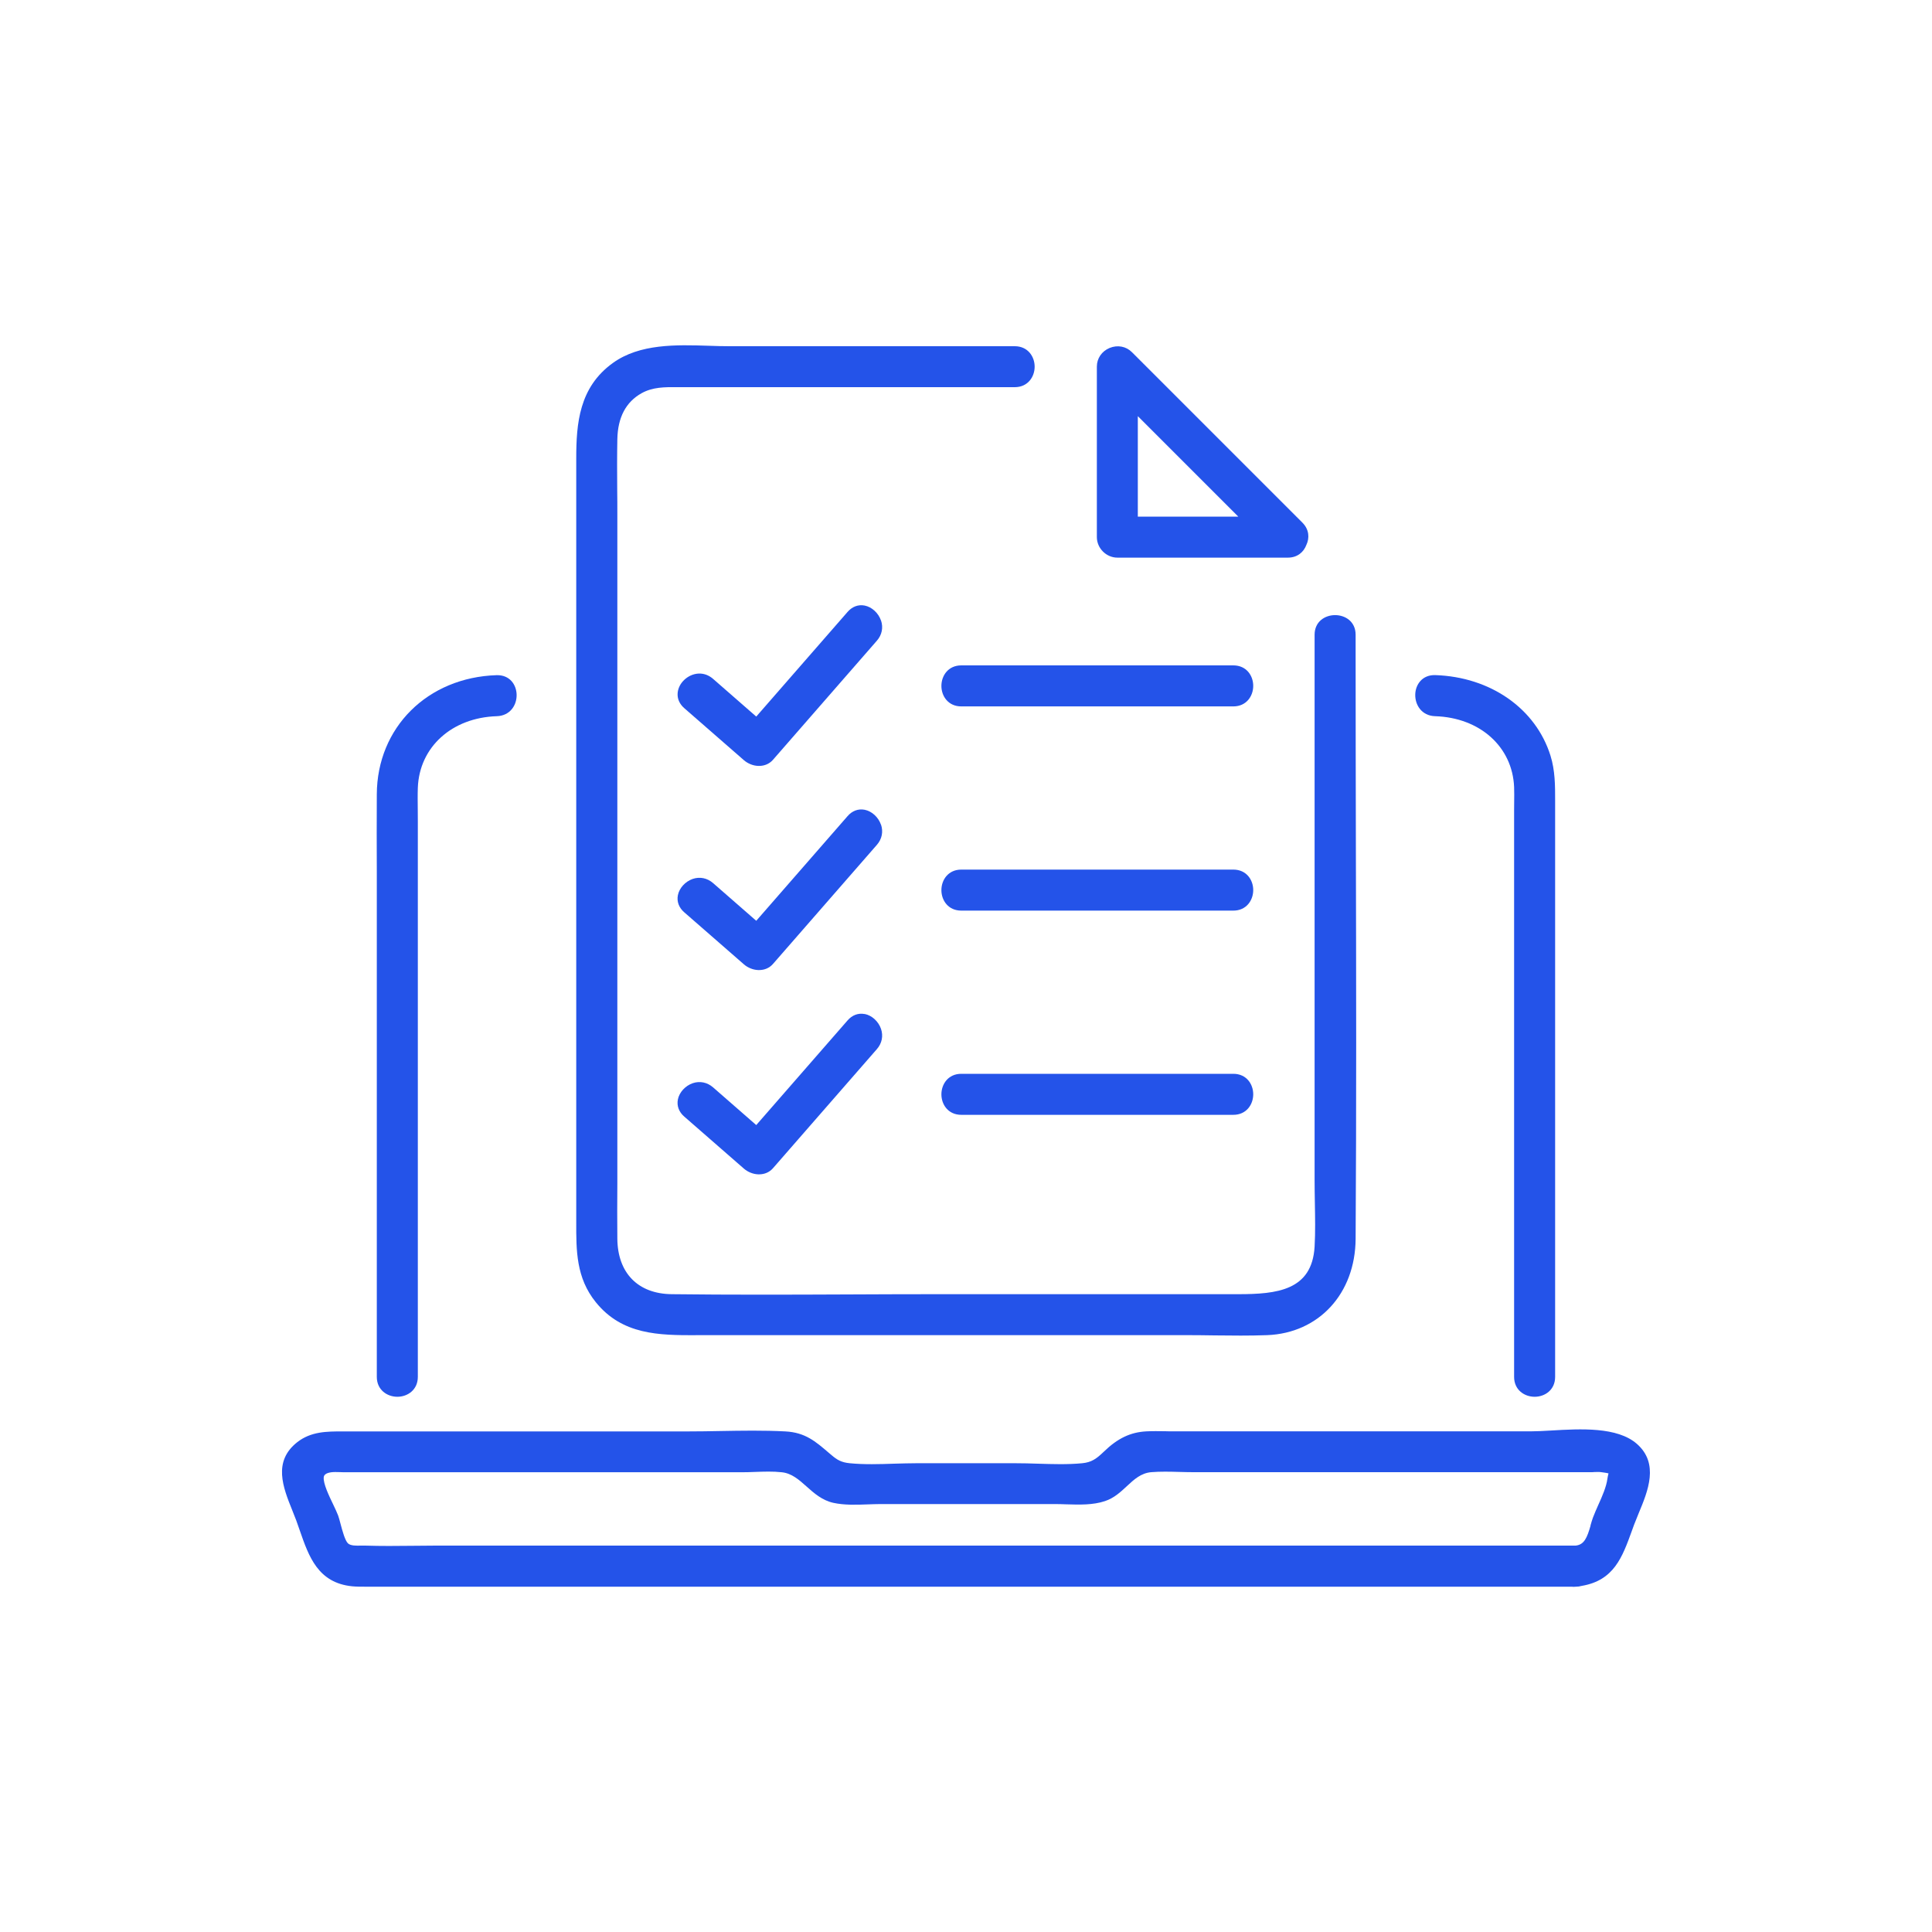
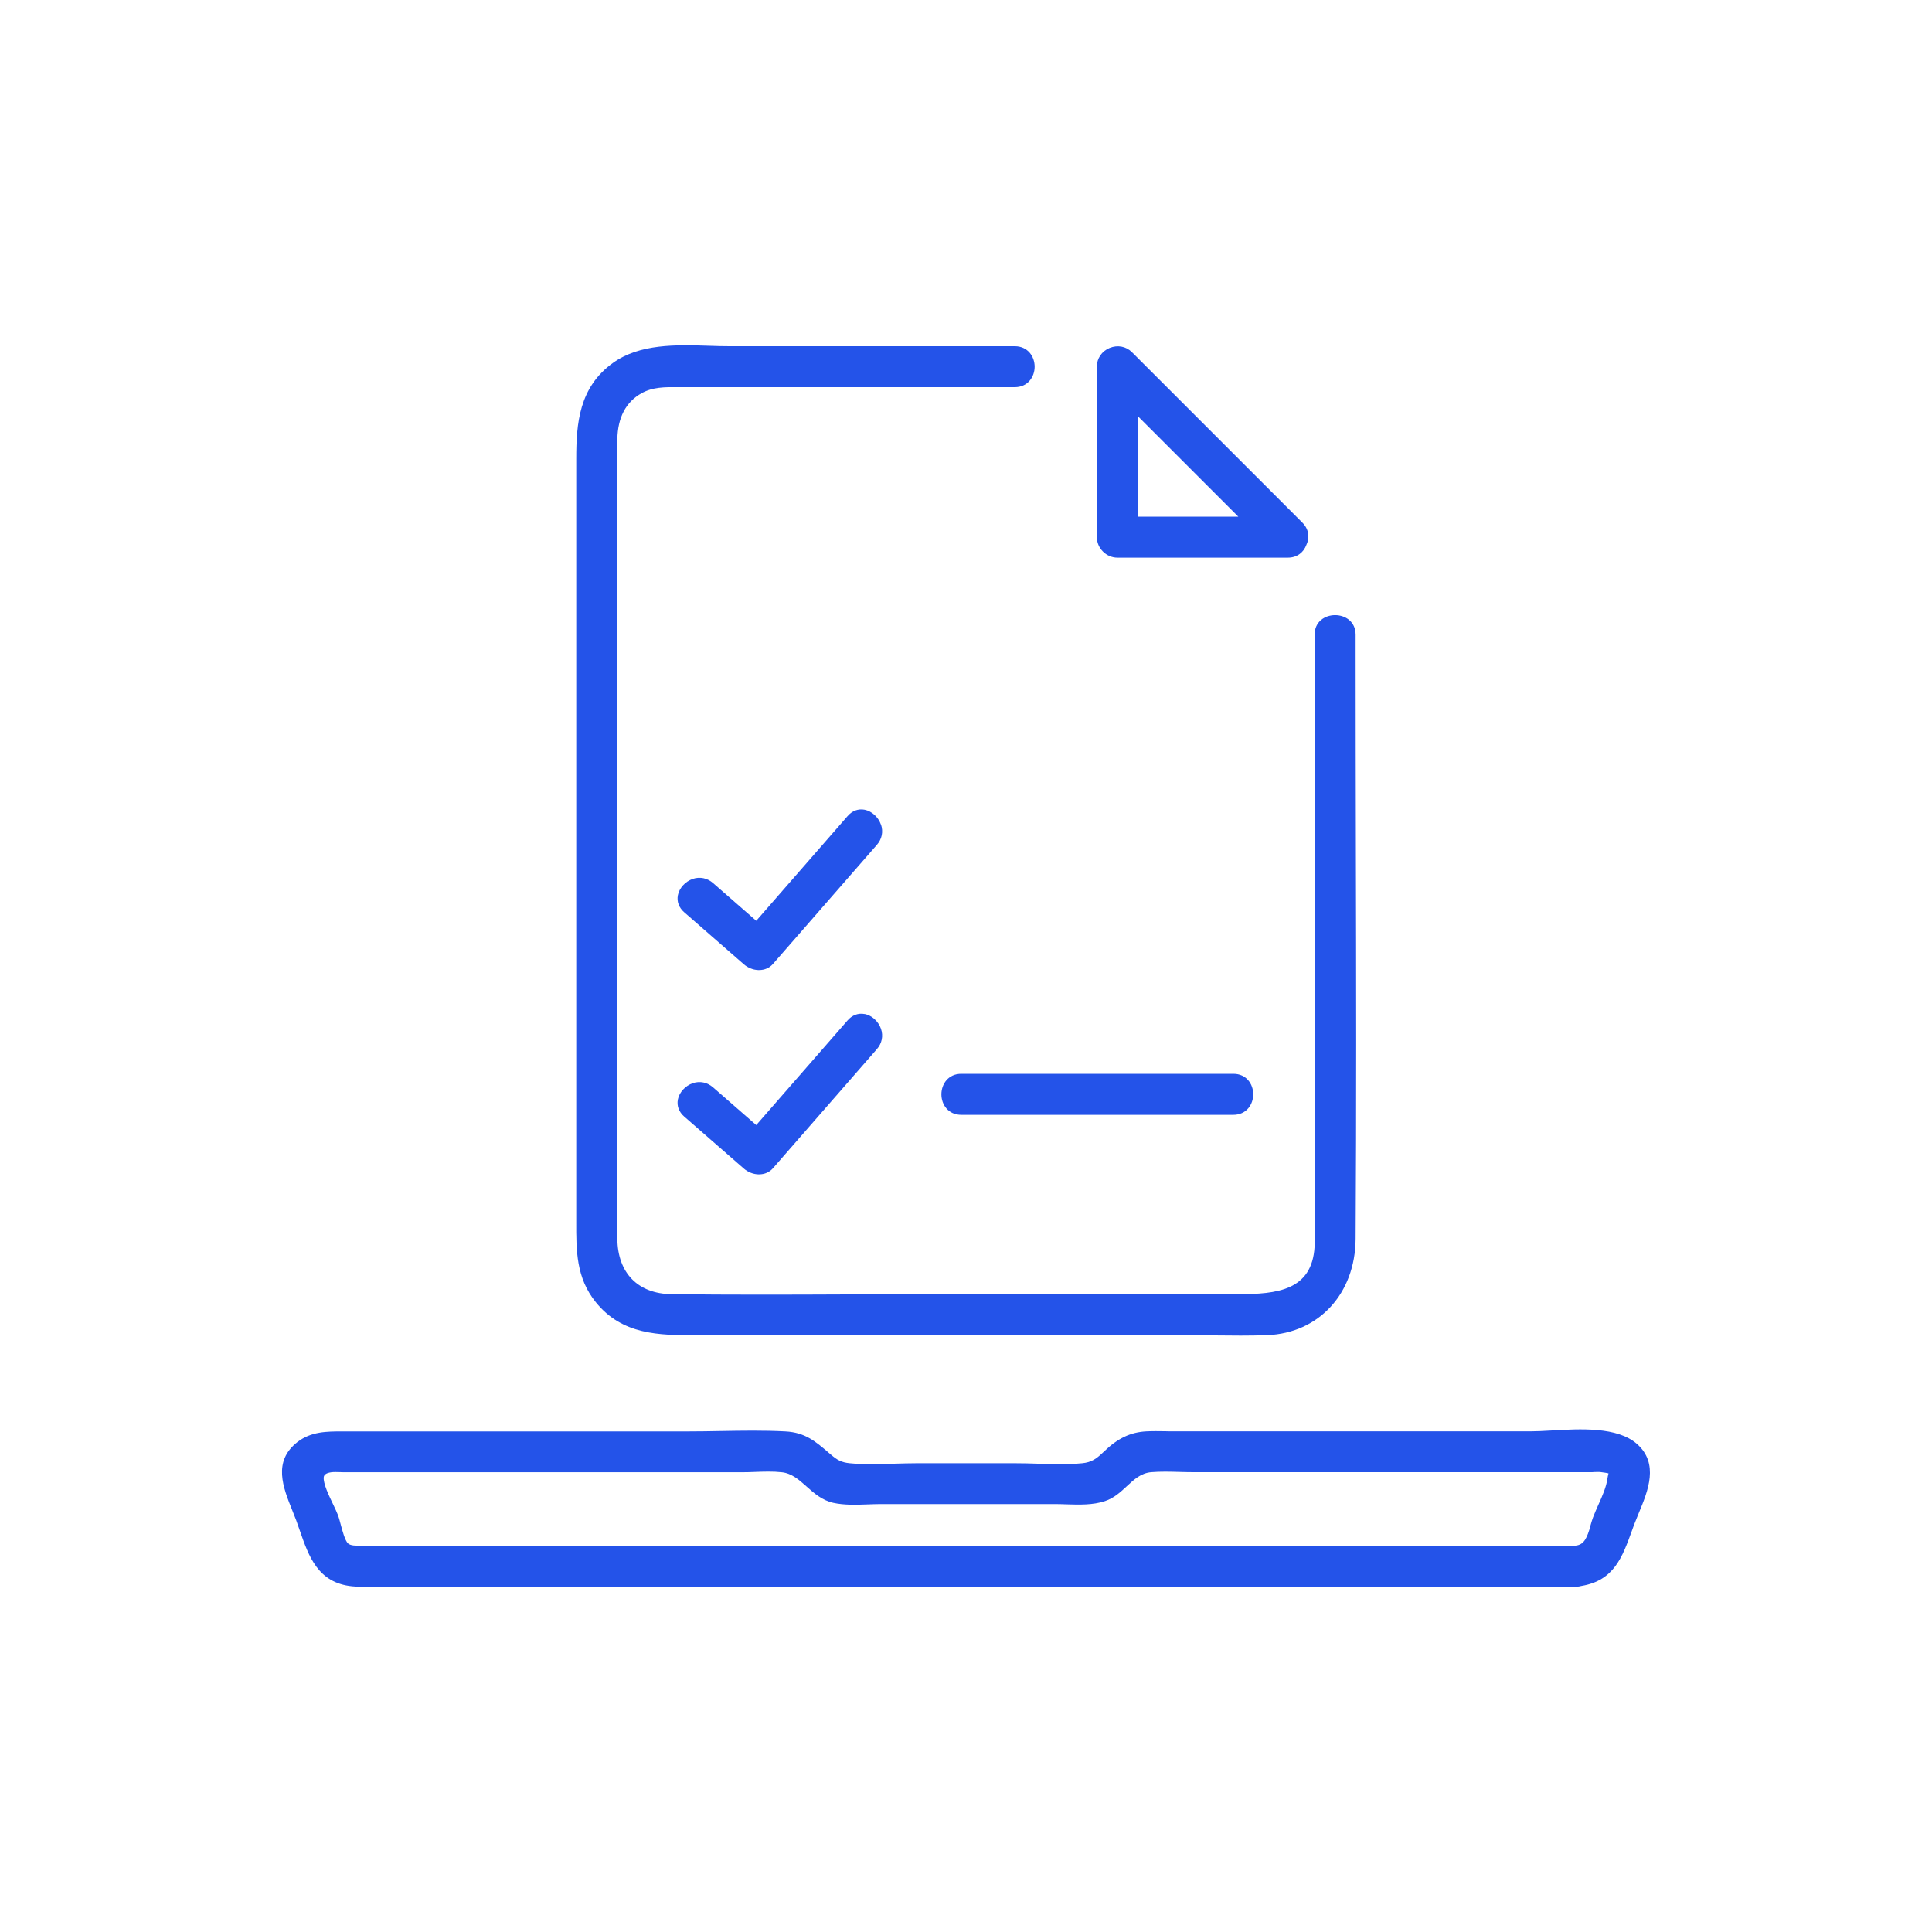
<svg xmlns="http://www.w3.org/2000/svg" id="Layer_1" data-name="Layer 1" viewBox="0 0 300 300">
  <defs>
    <style>      .cls-1 {        fill: #2453e9;        stroke-width: 0px;      }    </style>
  </defs>
-   <path class="cls-1" d="M222.84,111.21c6.96.22,12,4.74,12.27,10.99.03.78.02,1.58.01,2.36,0,.4-.01.8-.01,1.2v88.04c0,2.03,1.6,3.09,3.19,3.09s3.18-1.06,3.18-3.09v-89.52c0-2.28,0-4.63-.72-6.94-2.29-7.32-9.32-12.23-17.9-12.51-2.04-.06-3.06,1.5-3.1,2.99-.05,1.63.99,3.32,3.07,3.39Z" />
-   <path class="cls-1" d="M61.7,216.89c1.58,0,3.18-1.06,3.18-3.09v-86.3c0-.58,0-1.16-.01-1.74-.01-1.13-.03-2.3.01-3.44.24-6.32,5.29-10.89,12.27-11.11,2.09-.07,3.13-1.76,3.07-3.39-.05-1.48-1.04-3.03-3.1-2.98-10.73.34-18.56,8.12-18.61,18.49-.02,4.01-.02,8.01,0,12.01v78.46c0,2.03,1.61,3.09,3.19,3.09Z" />
  <path class="cls-1" d="M254.17,224.2c-3.04-2.66-8.73-2.34-13.31-2.07-1.19.07-2.31.13-3.24.13h-55.33c-.47,0-.93,0-1.4-.02-.94-.01-1.91-.03-2.87.02-2.48.13-4.46,1.07-6.61,3.15-1.17,1.13-1.93,1.66-3.37,1.8-2.24.22-4.61.14-6.91.07-1.16-.04-2.32-.07-3.46-.07h-15.36c-1.14,0-2.29.04-3.46.07-2.3.08-4.67.15-6.91-.07-1.3-.13-1.97-.52-2.89-1.32l-.37-.31c-2.05-1.76-3.66-3.15-6.72-3.31-3.35-.18-6.79-.12-10.11-.06-1.68.03-3.35.06-5.01.06h-53.68c-2.39,0-4.86,0-6.99,1.66-3.84,3-2.22,7.04-.78,10.61.21.53.42,1.05.61,1.55.2.54.39,1.08.57,1.62,1.38,3.97,2.8,8.08,8.12,8.61.64.06,1.27.06,1.88.06h187.46s.33.02.33.02l.35-.02c.31,0,.6-.04.87-.12,5.02-.84,6.32-4.43,7.81-8.54l.34-.94c.22-.58.47-1.19.73-1.82,1.43-3.43,3.2-7.7-.29-10.76ZM246.98,236.91c-.53,1.82-.96,2.95-2.31,3.09H67.71c-1.22,0-2.45.01-3.67.03-2.4.03-4.89.05-7.33-.03h-.21c-.14,0-.29,0-.45,0-.74.02-1.59.04-2.01-.34-.47-.43-.89-2.02-1.17-3.07-.13-.51-.26-.96-.36-1.25-.17-.46-.45-1.04-.77-1.72-.66-1.37-1.57-3.26-1.47-4.24q.06-.62,1.19-.77c.39-.05.84-.03,1.27-.02.23,0,.46.02.68.02h61.75c.68,0,1.39-.02,2.09-.05,1.38-.05,2.81-.1,4.14.05,1.55.16,2.67,1.16,3.86,2.22,1.18,1.05,2.41,2.14,4.15,2.53,1.7.37,3.56.31,5.35.24.66-.02,1.3-.05,1.93-.05h27.19c.54,0,1.11.02,1.68.04,2.04.06,4.16.13,6.03-.5,1.42-.47,2.42-1.41,3.4-2.32,1.12-1.04,2.19-2.03,3.77-2.17,1.42-.12,2.92-.08,4.36-.04.74.02,1.48.04,2.2.04h61.68c.18,0,.37,0,.56-.02.35-.01.72-.03,1.03.01.36.05.94.12,1.19.2l-.03.13c-.05.18-.1.41-.14.69-.17,1.28-.8,2.71-1.42,4.08-.3.68-.6,1.35-.83,1.97-.14.38-.26.8-.38,1.22Z" />
  <path class="cls-1" d="M108.02,207.32h76.48c1.35,0,2.71.02,4.07.04,1.35.02,2.71.03,4.09.03s2.74-.02,4.1-.07c8.04-.31,13.69-6.46,13.74-14.96.13-20.22.09-40.78.04-60.67-.02-10.11-.04-20.22-.04-30.33v-2.8c0-4.06-6.37-4.06-6.37,0v84.7c0,1.14.02,2.29.04,3.45.04,2.26.09,4.6-.04,6.87-.4,6.81-5.85,7.38-11.89,7.38h-47.12c-4.54,0-9.07.02-13.61.04-8.92.04-18.15.07-27.22-.04-5.22-.06-8.38-3.28-8.43-8.61-.03-2.86-.02-5.71,0-8.57,0-1.43,0-2.86,0-4.29v-99.59c0-1.3,0-2.6-.02-3.9-.02-2.55-.03-5.19.02-7.78.06-3.4,1.33-5.8,3.76-7.16,1.74-.97,3.61-.96,5.59-.94h52.36c2.03,0,3.09-1.6,3.09-3.18s-1.06-3.18-3.09-3.18h-44.3c-1.04,0-2.12-.03-3.23-.07-5.01-.16-10.69-.34-14.87,2.67-5.25,3.78-5.69,9.4-5.69,14.84v118.52c-.01,4.47-.03,8.69,3.04,12.49,4.11,5.09,9.85,5.12,15.49,5.12Z" />
  <path class="cls-1" d="M173.5,86.59h26.47c1.5,0,2.47-.87,2.88-1.97.51-1.07.45-2.4-.62-3.47l-26.47-26.47c-.91-.91-2.23-1.15-3.46-.65-1.22.51-1.98,1.62-1.98,2.9v26.47c0,1.73,1.46,3.19,3.19,3.19ZM176.68,80.22v-15.6l15.6,15.6h-15.6Z" />
-   <path class="cls-1" d="M191.51,103.32h-42.24c-2.03,0-3.09,1.6-3.09,3.19s1.06,3.18,3.09,3.18h42.24c2.03,0,3.09-1.6,3.09-3.19s-1.06-3.18-3.09-3.18Z" />
-   <path class="cls-1" d="M136.79,96.33c-.4-1.15-1.41-2.08-2.53-2.3-.99-.19-1.94.16-2.66,1l-14.17,16.24-6.71-5.86c-1.61-1.4-3.62-.84-4.71.41-.94,1.07-1.26,2.83.25,4.15l9.25,8.07c.61.53,1.42.86,2.22.89h.15c.85,0,1.6-.33,2.14-.94l16.14-18.5c.79-.9,1.02-2.05.64-3.16Z" />
-   <path class="cls-1" d="M191.51,135.03h-42.24c-2.03,0-3.09,1.6-3.09,3.19s1.06,3.18,3.09,3.18h42.24c2.03,0,3.09-1.6,3.09-3.19s-1.06-3.18-3.09-3.18Z" />
  <path class="cls-1" d="M136.79,128.04c-.4-1.15-1.41-2.08-2.53-2.3-.99-.19-1.94.16-2.66,1l-14.17,16.24-6.71-5.86c-.9-.78-2.05-1.02-3.16-.64-1.15.4-2.08,1.41-2.3,2.53-.19.99.16,1.94,1,2.66l9.25,8.07c.61.53,1.42.86,2.22.89h.15c.85,0,1.6-.33,2.14-.94l16.14-18.5c.79-.9,1.02-2.05.64-3.16Z" />
  <path class="cls-1" d="M191.51,166.74h-42.24c-2.03,0-3.09,1.6-3.09,3.19s1.06,3.18,3.09,3.18h42.24c2.03,0,3.09-1.6,3.09-3.19s-1.06-3.18-3.09-3.18Z" />
  <path class="cls-1" d="M134.26,157.46c-.99-.19-1.94.16-2.66,1l-14.17,16.24-6.71-5.86c-.9-.78-2.05-1.02-3.16-.64-1.15.4-2.08,1.41-2.3,2.53-.19.99.16,1.94,1,2.66l9.25,8.07c.61.53,1.42.86,2.22.89h.15c.85,0,1.6-.33,2.14-.94l16.14-18.5c.79-.9,1.02-2.05.64-3.16-.4-1.15-1.41-2.08-2.53-2.3Z" />
</svg>